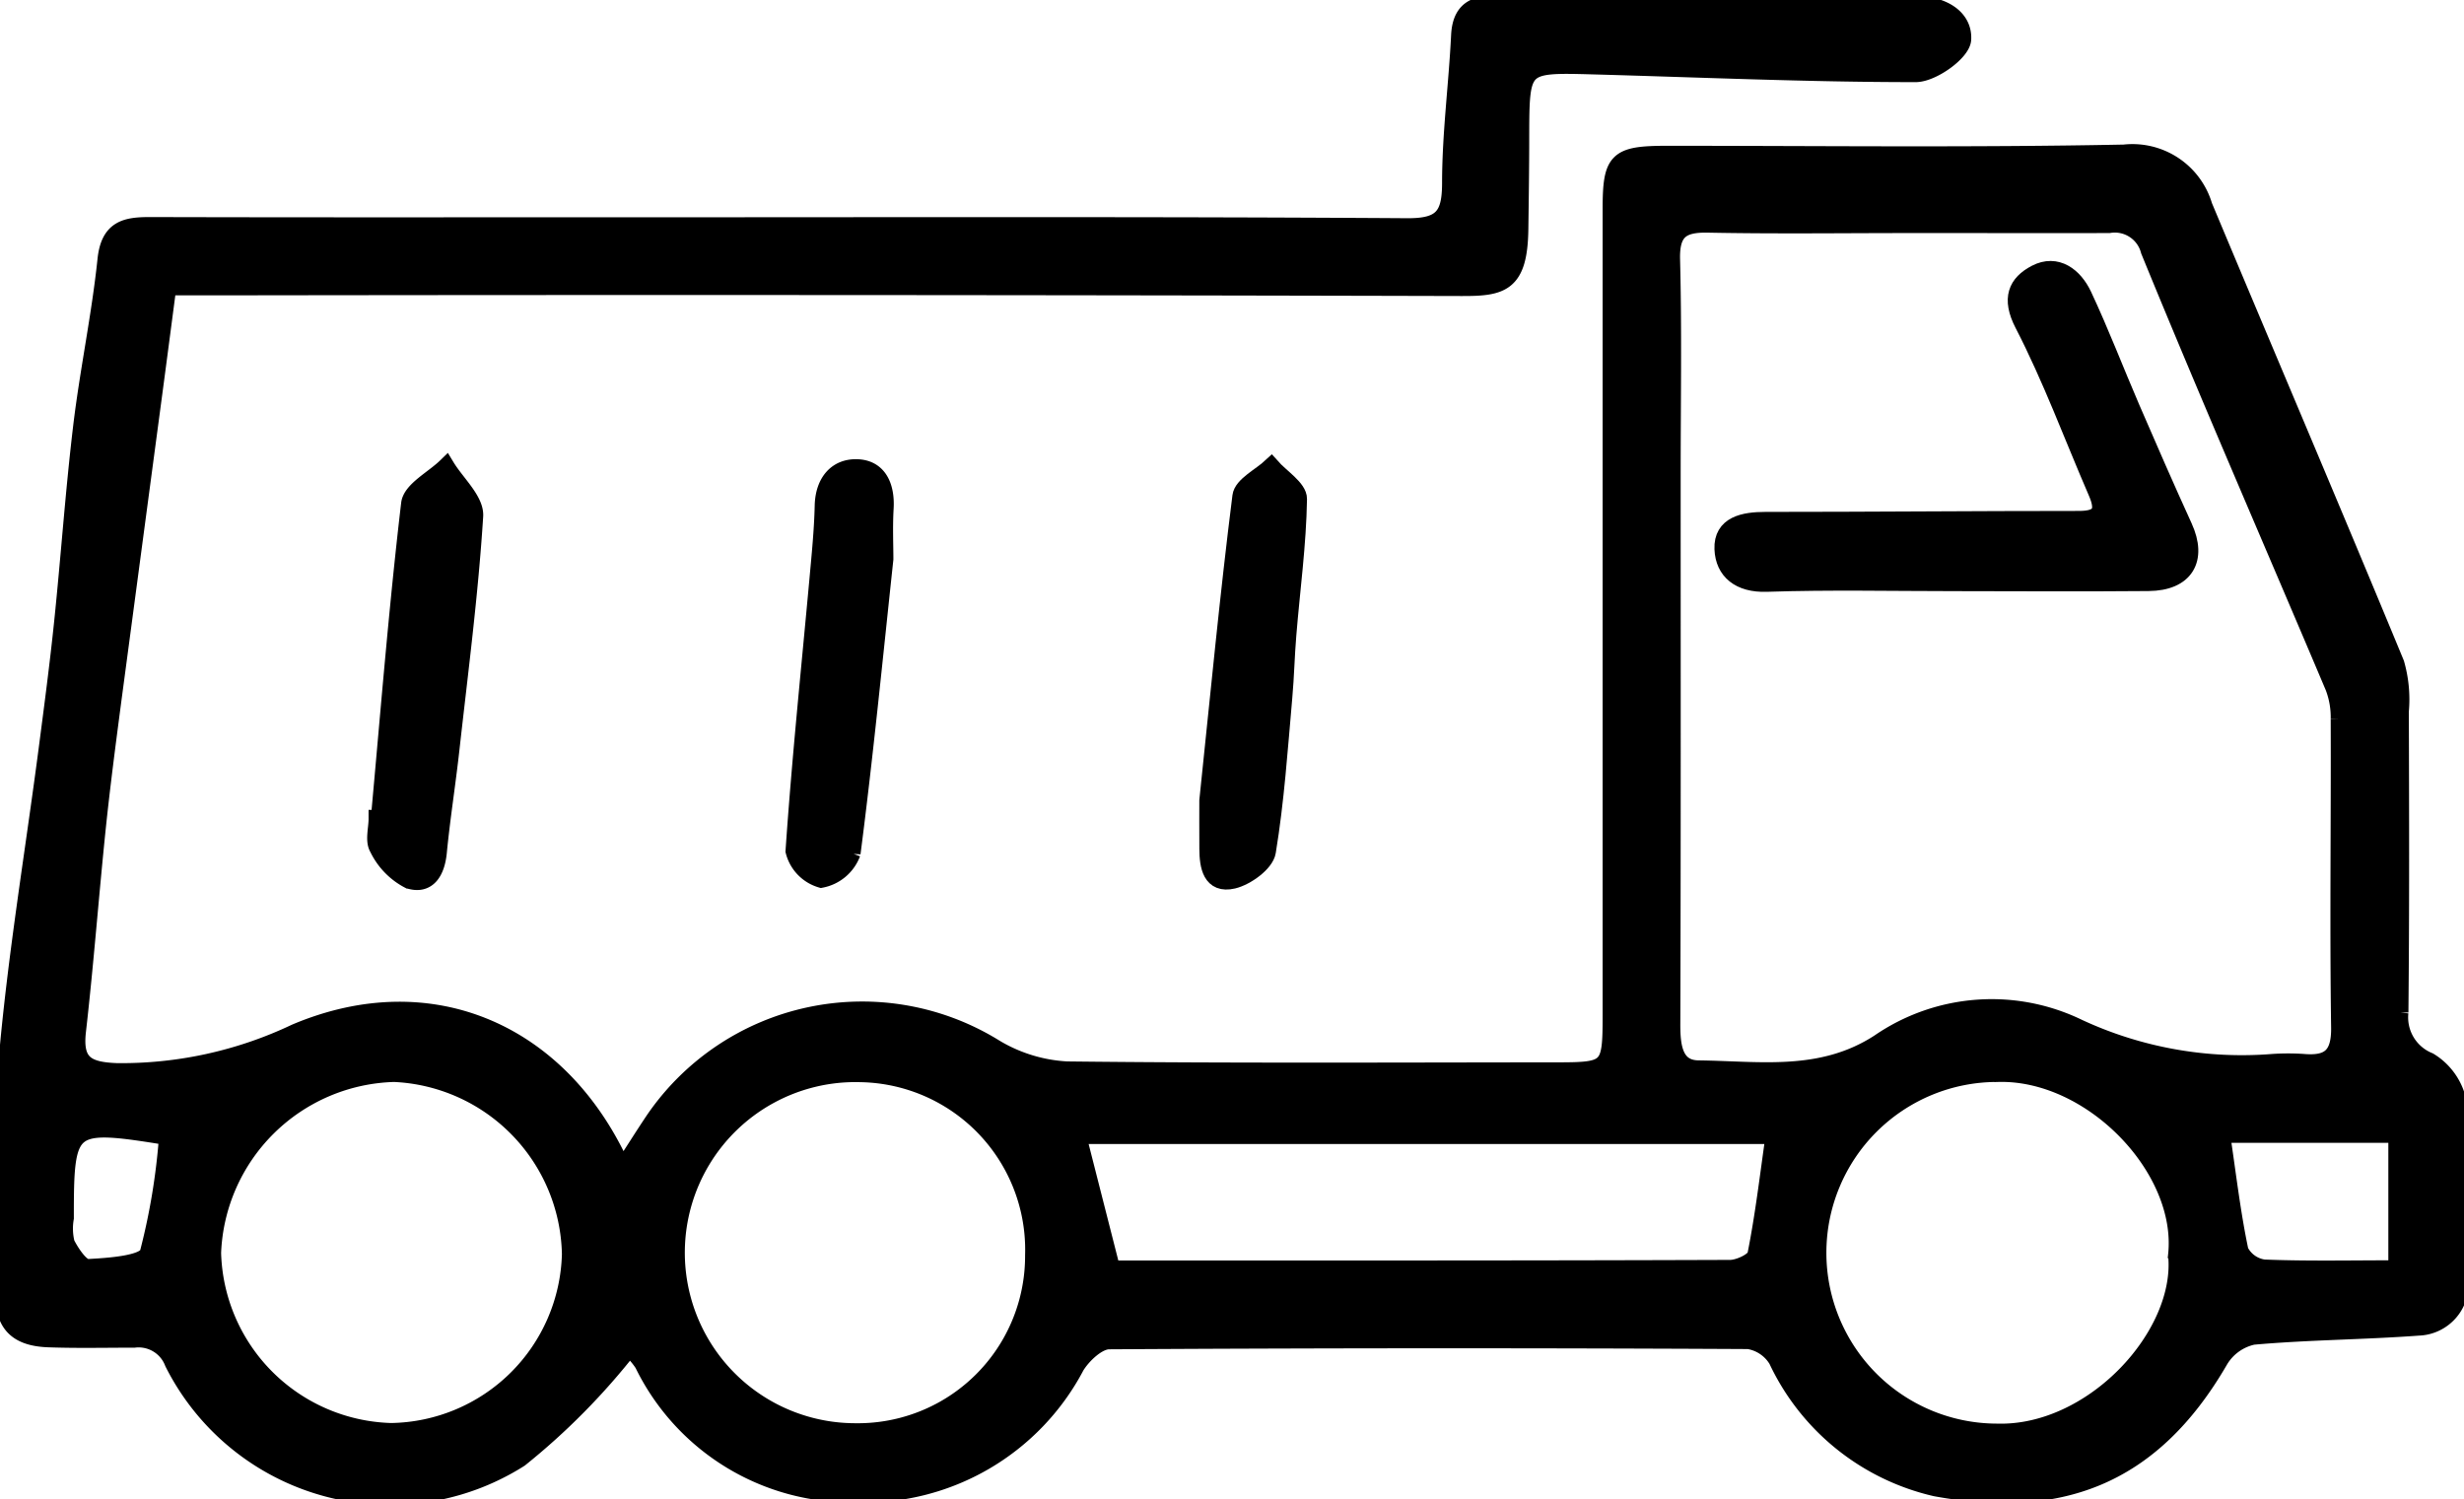
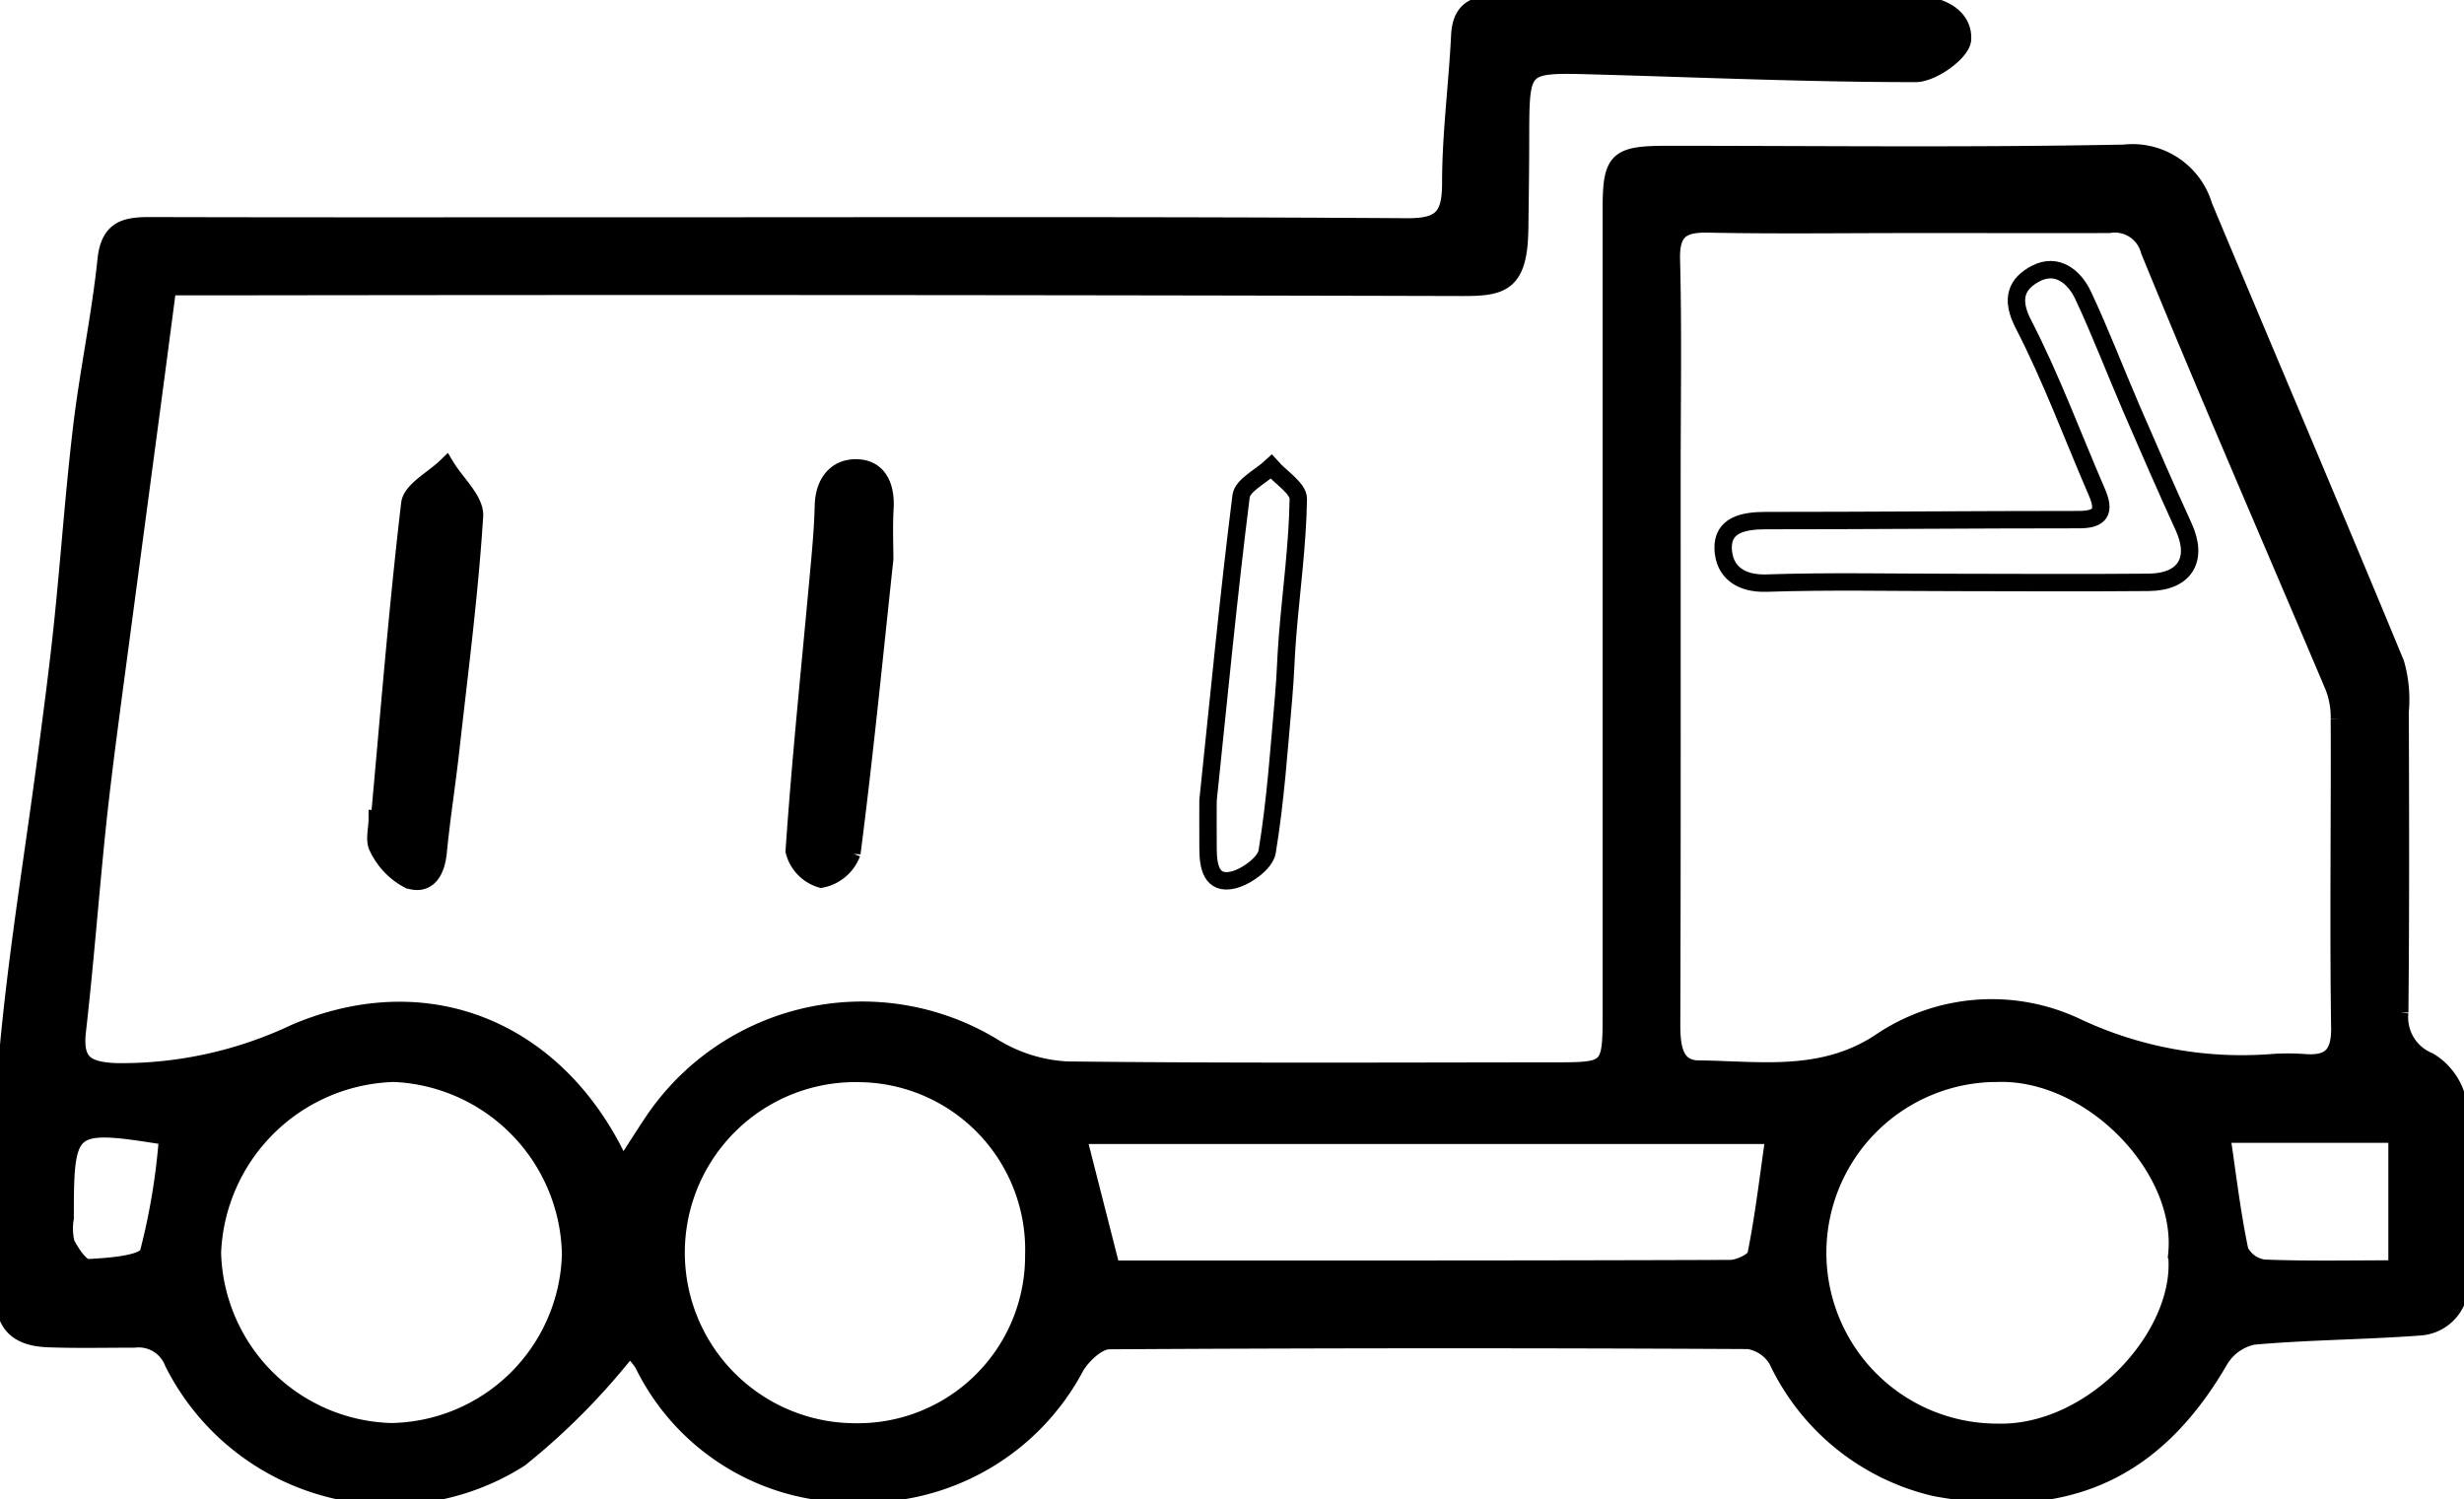
<svg xmlns="http://www.w3.org/2000/svg" id="icon-point07" width="70.796" height="43.086" viewBox="0 0 70.796 43.086">
  <defs>
    <clipPath id="clip-path">
      <rect id="長方形_908" data-name="長方形 908" width="70.796" height="43.086" transform="translate(0 0)" fill="none" />
    </clipPath>
  </defs>
  <g id="グループ_1120" data-name="グループ 1120" transform="translate(0 0)" clip-path="url(#clip-path)">
    <path id="パス_30259" data-name="パス 30259" d="M4.961,8.381c-.147,1.114-.282,2.154-.421,3.193q-.58,4.348-1.16,8.7c-.161,1.226-.322,2.453-.45,3.683-.2,1.939-.346,3.883-.567,5.819-.106.93.269,1.134,1.14,1.166a11.67,11.67,0,0,0,5.132-1.127c3.932-1.665,7.662.035,9.39,3.919.342-.528.618-.969.907-1.4a7.241,7.241,0,0,1,9.81-2.068,4.484,4.484,0,0,0,2.054.627c4.7.054,9.4.029,14.1.026,1.49,0,1.543-.059,1.544-1.58q0-11.591,0-23.182c0-1.416.154-1.573,1.6-1.574,4.378,0,8.758.052,13.135-.035a2.135,2.135,0,0,1,2.286,1.517c1.835,4.383,3.7,8.755,5.514,13.145a3.74,3.74,0,0,1,.129,1.373c.009,2.884.017,5.769-.012,8.653a1.355,1.355,0,0,0,.84,1.4,1.8,1.8,0,0,1,.846,1.248c.1,1.668.047,3.344.036,5.017a1.232,1.232,0,0,1-1.185,1.371c-1.582.117-3.173.121-4.752.262a1.483,1.483,0,0,0-.959.686c-1.992,3.446-4.693,4.305-8.163,3.67a6.683,6.683,0,0,1-4.55-3.675,1.178,1.178,0,0,0-.825-.557q-9.184-.048-18.368.007c-.327,0-.758.405-.959.733a6.864,6.864,0,0,1-6.31,3.665,6.643,6.643,0,0,1-6.12-3.735A2.243,2.243,0,0,0,18.361,39c-.084-.1-.173-.2-.126-.147a19.453,19.453,0,0,1-3.16,3.2,6.963,6.963,0,0,1-9.953-2.755A1.065,1.065,0,0,0,4,38.618c-.818,0-1.638.019-2.455-.01-.8-.028-1.3-.331-1.281-1.275.051-2.207-.107-4.427.081-6.62C.6,27.7,1.107,24.7,1.5,21.693c.16-1.225.322-2.451.449-3.68.193-1.866.322-3.739.544-5.6.192-1.606.533-3.2.7-4.8.092-.9.57-.985,1.284-.982,4.877.013,9.754.005,14.631.006,7.155,0,14.311-.02,21.466.027,1.01.007,1.252-.313,1.253-1.261,0-1.412.19-2.824.259-4.238.042-.859.571-.914,1.239-.91,3.951.023,7.9.046,11.854.023.782,0,1.388.379,1.351,1-.022.367-.87.976-1.346.976-3.087,0-6.175-.137-9.262-.222-2.087-.058-2.085-.053-2.091,2.031,0,.89-.013,1.78-.025,2.67-.022,1.564-.519,1.67-1.662,1.667Q24.25,8.354,6.362,8.381h-1.4m50.018-1.79c-1.921,0-3.842.026-5.762-.012-.763-.015-1.073.2-1.052,1.023.053,2.062.017,4.126.017,6.19,0,5.266.007,10.531-.01,15.8,0,.625.073,1.263.772,1.271,1.757.02,3.534.32,5.193-.755a5.7,5.7,0,0,1,5.723-.431,11.153,11.153,0,0,0,5.6,1,6.687,6.687,0,0,1,.853,0c.748.066,1.07-.18,1.058-1.012-.043-2.952,0-5.905-.012-8.858a2.428,2.428,0,0,0-.158-.921c-1.767-4.179-3.582-8.338-5.3-12.539a1.027,1.027,0,0,0-1.163-.756c-1.92.007-3.841,0-5.762,0M29.846,36.212a5.066,5.066,0,0,0-4.982-5.223,5.151,5.151,0,1,0-.139,10.3,5.055,5.055,0,0,0,5.121-5.077m32.841-.006c.264-2.488-2.445-5.3-5.143-5.223A5.158,5.158,0,0,0,57.511,41.3c2.769.088,5.4-2.79,5.177-5.092M11.38,41.283a5.239,5.239,0,0,0,5.158-5.1,5.309,5.309,0,0,0-5.07-5.2,5.372,5.372,0,0,0-5.222,5.164,5.284,5.284,0,0,0,5.134,5.134m20.7-4.67c5.9,0,11.834.005,17.773-.017.259,0,.709-.213.745-.392.225-1.123.358-2.265.526-3.438H31.1l.974,3.847m36.935-.005V32.733H63.968c.174,1.163.3,2.269.53,3.357a.909.909,0,0,0,.692.495c1.237.05,2.477.023,3.821.023M4.962,32.8c-2.878-.465-2.95-.408-2.947,2.343a1.773,1.773,0,0,0,.027.733c.142.28.426.706.63.695.609-.032,1.629-.1,1.735-.416A18.738,18.738,0,0,0,4.962,32.8" transform="translate(-0.143 -0.144)" />
    <path id="パス_30260" data-name="パス 30260" d="M4.961,8.381c-.147,1.114-.282,2.154-.421,3.193q-.58,4.348-1.16,8.7c-.161,1.226-.322,2.453-.45,3.683-.2,1.939-.346,3.883-.567,5.819-.106.93.269,1.134,1.14,1.166a11.67,11.67,0,0,0,5.132-1.127c3.932-1.665,7.662.035,9.39,3.919.342-.528.618-.969.907-1.4a7.241,7.241,0,0,1,9.81-2.068,4.484,4.484,0,0,0,2.054.627c4.7.054,9.4.029,14.1.026,1.49,0,1.543-.059,1.544-1.58q0-11.591,0-23.182c0-1.416.154-1.573,1.6-1.574,4.378,0,8.758.052,13.135-.035a2.135,2.135,0,0,1,2.286,1.517c1.835,4.383,3.7,8.755,5.514,13.145a3.74,3.74,0,0,1,.129,1.373c.009,2.884.017,5.769-.012,8.653a1.355,1.355,0,0,0,.84,1.4,1.8,1.8,0,0,1,.846,1.248c.1,1.668.047,3.344.036,5.017a1.232,1.232,0,0,1-1.185,1.371c-1.582.117-3.173.121-4.752.262a1.483,1.483,0,0,0-.959.686c-1.992,3.446-4.693,4.305-8.163,3.67a6.683,6.683,0,0,1-4.55-3.675,1.178,1.178,0,0,0-.825-.557q-9.184-.048-18.368.007c-.327,0-.758.405-.959.733a6.864,6.864,0,0,1-6.31,3.665,6.643,6.643,0,0,1-6.12-3.735A2.243,2.243,0,0,0,18.361,39c-.084-.1-.173-.2-.126-.147a19.453,19.453,0,0,1-3.16,3.2,6.963,6.963,0,0,1-9.953-2.755A1.065,1.065,0,0,0,4,38.618c-.818,0-1.638.019-2.455-.01-.8-.028-1.3-.331-1.281-1.275.051-2.207-.107-4.427.081-6.62C.6,27.7,1.107,24.7,1.5,21.693c.16-1.225.322-2.451.449-3.68.193-1.866.322-3.739.544-5.6.192-1.606.533-3.2.7-4.8.092-.9.57-.985,1.284-.982,4.877.013,9.754.005,14.631.006,7.155,0,14.311-.02,21.466.027,1.01.007,1.252-.313,1.253-1.261,0-1.412.19-2.824.259-4.238.042-.859.571-.914,1.239-.91,3.951.023,7.9.046,11.854.023.782,0,1.388.379,1.351,1-.022.367-.87.976-1.346.976-3.087,0-6.175-.137-9.262-.222-2.087-.058-2.085-.053-2.091,2.031,0,.89-.013,1.78-.025,2.67-.022,1.564-.519,1.67-1.662,1.667Q24.25,8.354,6.362,8.381Zm50.018-1.79c-1.921,0-3.842.026-5.762-.012-.763-.015-1.073.2-1.052,1.023.053,2.062.017,4.126.017,6.19,0,5.266.007,10.531-.01,15.8,0,.625.073,1.263.772,1.271,1.757.02,3.534.32,5.193-.755a5.7,5.7,0,0,1,5.723-.431,11.153,11.153,0,0,0,5.6,1,6.687,6.687,0,0,1,.853,0c.748.066,1.07-.18,1.058-1.012-.043-2.952,0-5.905-.012-8.858a2.428,2.428,0,0,0-.158-.921c-1.767-4.179-3.582-8.338-5.3-12.539a1.027,1.027,0,0,0-1.163-.756C58.82,6.594,56.9,6.59,54.979,6.591ZM29.846,36.212a5.066,5.066,0,0,0-4.982-5.223,5.151,5.151,0,1,0-.139,10.3A5.055,5.055,0,0,0,29.846,36.212Zm32.841-.006c.264-2.488-2.445-5.3-5.143-5.223A5.158,5.158,0,0,0,57.511,41.3C60.28,41.386,62.912,38.509,62.688,36.207ZM11.38,41.283a5.239,5.239,0,0,0,5.158-5.1,5.309,5.309,0,0,0-5.07-5.2,5.372,5.372,0,0,0-5.222,5.164A5.284,5.284,0,0,0,11.38,41.283Zm20.7-4.67c5.9,0,11.834.005,17.773-.017.259,0,.709-.213.745-.392.225-1.123.358-2.265.526-3.438H31.1Zm36.935-.005V32.733H63.968c.174,1.163.3,2.269.53,3.357a.909.909,0,0,0,.692.495C66.427,36.635,67.667,36.607,69.01,36.607ZM4.962,32.8c-2.878-.465-2.95-.408-2.947,2.343a1.773,1.773,0,0,0,.027.733c.142.28.426.706.63.695.609-.032,1.629-.1,1.735-.416A18.738,18.738,0,0,0,4.962,32.8Z" transform="translate(-0.143 -0.144)" fill="none" stroke="#000" stroke-miterlimit="10" stroke-width="0.5" />
    <path id="パス_30261" data-name="パス 30261" d="M25.391,41.518c.276-3.021.516-6.046.871-9.057.046-.389.68-.709,1.042-1.061.287.474.845.965.816,1.419-.142,2.244-.434,4.478-.684,6.715-.109.981-.265,1.956-.36,2.938-.053.549-.293.976-.839.8a2.026,2.026,0,0,1-.887-.918c-.126-.209-.023-.554-.023-.838l.064,0" transform="translate(-14.487 -17.988)" />
    <path id="パス_30262" data-name="パス 30262" d="M25.391,41.518c.276-3.021.516-6.046.871-9.057.046-.389.68-.709,1.042-1.061.287.474.845.965.816,1.419-.142,2.244-.434,4.478-.684,6.715-.109.981-.265,1.956-.36,2.938-.053.549-.293.976-.839.8a2.026,2.026,0,0,1-.887-.918c-.126-.209-.023-.554-.023-.838Z" transform="translate(-14.487 -17.988)" fill="none" stroke="#000" stroke-miterlimit="10" stroke-width="0.5" />
    <path id="パス_30263" data-name="パス 30263" d="M56.024,34.094c-.313,2.916-.585,5.69-.943,8.453a1.181,1.181,0,0,1-.881.743,1.126,1.126,0,0,1-.775-.805c.177-2.6.448-5.2.686-7.8.064-.706.136-1.413.152-2.121.015-.682.386-1.119.991-1.088s.814.557.777,1.163c-.031.53-.006,1.064-.006,1.457" transform="translate(-30.605 -18.03)" />
    <path id="パス_30264" data-name="パス 30264" d="M56.024,34.094c-.313,2.916-.585,5.69-.943,8.453a1.181,1.181,0,0,1-.881.743,1.126,1.126,0,0,1-.775-.805c.177-2.6.448-5.2.686-7.8.064-.706.136-1.413.152-2.121.015-.682.386-1.119.991-1.088s.814.557.777,1.163C56,33.168,56.024,33.7,56.024,34.094Z" transform="translate(-30.605 -18.03)" fill="none" stroke="#000" stroke-miterlimit="10" stroke-width="0.5" />
-     <path id="パス_30265" data-name="パス 30265" d="M81.26,40.99c.32-3.06.592-5.908.95-8.745.039-.314.566-.566.867-.847.273.309.782.622.777.926-.02,1.3-.2,2.6-.306,3.9-.051.6-.062,1.207-.117,1.809C83.3,39.516,83.2,41,82.959,42.461c-.054.327-.6.722-.979.812-.63.147-.716-.4-.719-.894,0-.533,0-1.067,0-1.389" transform="translate(-46.551 -17.987)" />
    <path id="パス_30266" data-name="パス 30266" d="M81.26,40.99c.32-3.06.592-5.908.95-8.745.039-.314.566-.566.867-.847.273.309.782.622.777.926-.02,1.3-.2,2.6-.306,3.9-.051.6-.062,1.207-.117,1.809C83.3,39.516,83.2,41,82.959,42.461c-.054.327-.6.722-.979.812-.63.147-.716-.4-.719-.894C81.257,41.846,81.26,41.312,81.26,40.99Z" transform="translate(-46.551 -17.987)" fill="none" stroke="#000" stroke-miterlimit="10" stroke-width="0.5" />
-     <path id="パス_30267" data-name="パス 30267" d="M122.6,27.128c-1.811,0-3.625-.041-5.434.019-.775.026-1.223-.346-1.248-.98-.028-.7.6-.815,1.211-.816,3,0,6.01-.028,9.015-.028.62,0,.751-.235.515-.781-.7-1.617-1.31-3.279-2.116-4.84-.381-.737-.187-1.165.359-1.451.6-.312,1.1.082,1.357.624.5,1.065.919,2.166,1.385,3.246.493,1.141.99,2.281,1.506,3.411.427.934.039,1.585-1.009,1.593-1.847.015-3.694,0-5.541,0" transform="translate(-66.408 -10.392)" />
    <path id="パス_30268" data-name="パス 30268" d="M122.6,27.128c-1.811,0-3.625-.041-5.434.019-.775.026-1.223-.346-1.248-.98-.028-.7.6-.815,1.211-.816,3,0,6.01-.028,9.015-.028.62,0,.751-.235.515-.781-.7-1.617-1.31-3.279-2.116-4.84-.381-.737-.187-1.165.359-1.451.6-.312,1.1.082,1.357.624.5,1.065.919,2.166,1.385,3.246.493,1.141.99,2.281,1.506,3.411.427.934.039,1.585-1.009,1.593C126.3,27.141,124.451,27.131,122.6,27.128Z" transform="translate(-66.408 -10.392)" fill="none" stroke="#000" stroke-miterlimit="10" stroke-width="0.5" />
  </g>
</svg>